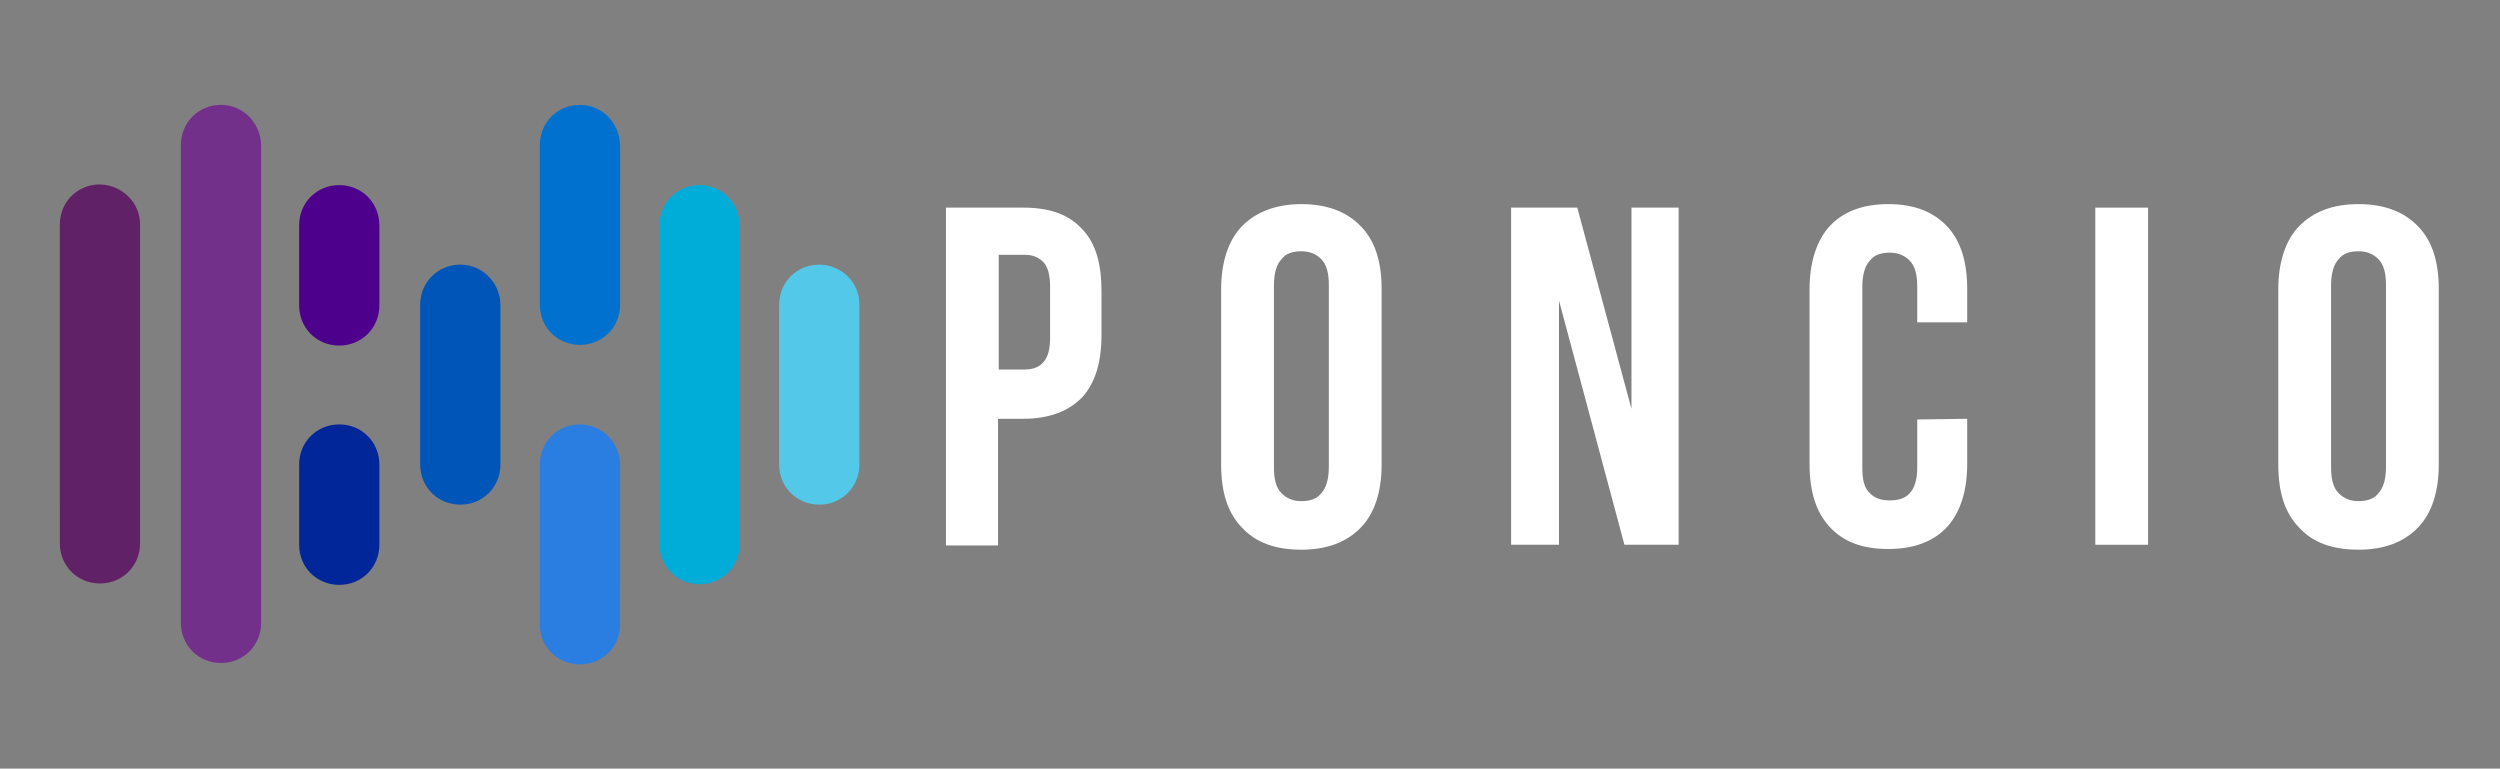
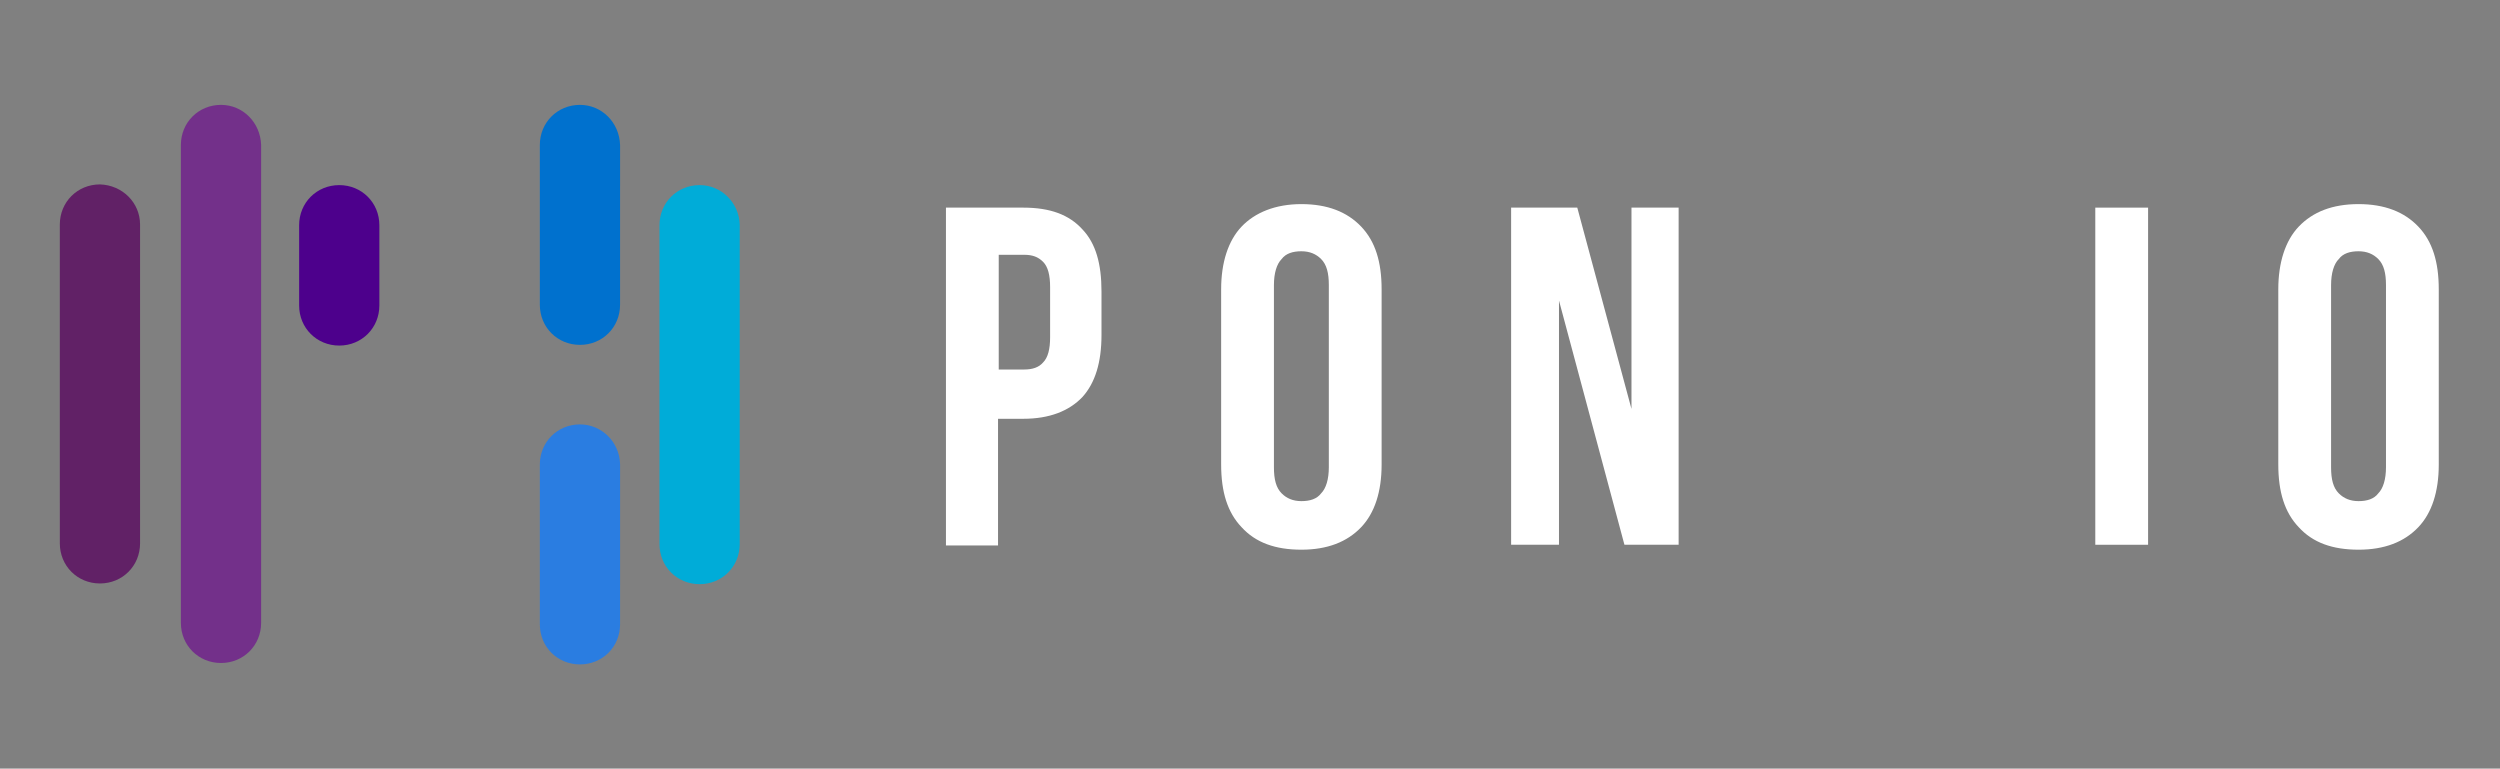
<svg xmlns="http://www.w3.org/2000/svg" version="1.1" id="Capa_1" x="0px" y="0px" viewBox="0 0 355.2 109.2" style="enable-background:new 0 0 355.2 109.2;" xml:space="preserve">
  <rect x="0" y="0" width="355.2" height="109.2" fill="#808080" stroke="none" />
  <style type="text/css">
	.st0{fill:#FFFFFF;}
	.st1{fill:#612166;}
	.st2{fill:#73308A;}
	.st3{fill:#4D008C;}
	.st4{fill:#00269A;}
	.st5{fill:#0055B8;}
	.st6{fill:#0071CE;}
	.st7{fill:#2A7DE1;}
	.st8{fill:#00ACD8;}
	.st9{fill:#54C8E8;}
</style>
  <g>
    <g>
      <path class="st0" d="M145.4,29.5c3.8,0,6.5,1,8.4,3.1c1.9,2,2.7,4.9,2.7,8.8v6.2c0,3.9-0.9,6.8-2.7,8.8c-1.9,2-4.7,3.1-8.4,3.1    h-3.6v18h-7.4v-48H145.4z M141.9,36.4v16.1h3.6c1.2,0,2.1-0.3,2.7-1c0.7-0.7,1-1.9,1-3.6v-7.1c0-1.7-0.3-2.9-1-3.6    c-0.7-0.7-1.5-1-2.7-1h-3.6V36.4z" />
      <path class="st0" d="M173.5,41.1c0-3.8,1-6.9,2.9-8.9s4.8-3.2,8.5-3.2s6.5,1.1,8.5,3.2s2.9,5,2.9,8.9V66c0,3.9-1,6.9-2.9,8.9    c-2,2.1-4.8,3.2-8.5,3.2s-6.5-1-8.5-3.2c-2-2.1-2.9-5-2.9-8.9V41.1z M181,66.4c0,1.7,0.3,2.9,1.1,3.7c0.7,0.7,1.6,1.1,2.8,1.1    s2.2-0.3,2.8-1.1c0.7-0.7,1.1-2,1.1-3.7V40.5c0-1.7-0.3-2.9-1.1-3.7c-0.7-0.7-1.6-1.1-2.8-1.1s-2.2,0.3-2.8,1.1    c-0.7,0.7-1.1,2-1.1,3.7V66.4z" />
      <path class="st0" d="M221.5,42.7v34.7h-6.8V29.5h9.4l7.7,28.6V29.5h6.7v47.9h-7.7L221.5,42.7z" />
-       <path class="st0" d="M279.5,59.5v6.4c0,3.9-1,6.9-2.8,8.9c-1.9,2.1-4.7,3.2-8.4,3.2c-3.7,0-6.4-1-8.4-3.2c-1.9-2.1-2.8-5-2.8-8.9    V41.1c0-3.8,1-6.9,2.8-8.9c1.9-2.1,4.7-3.2,8.4-3.2c3.7,0,6.4,1.1,8.4,3.2c1.9,2.1,2.8,5,2.8,8.9v4.7h-7.1v-5.1    c0-1.7-0.3-2.9-1.1-3.7c-0.7-0.7-1.6-1.1-2.8-1.1c-1.2,0-2.2,0.3-2.8,1.1c-0.7,0.7-1.1,2-1.1,3.7v25.8c0,1.7,0.3,2.9,1.1,3.6    c0.7,0.7,1.6,1,2.8,1c1.2,0,2.2-0.3,2.8-1c0.7-0.7,1.1-1.9,1.1-3.6v-6.9L279.5,59.5L279.5,59.5z" />
      <path class="st0" d="M297.7,29.5h7.5v47.9h-7.5V29.5z" />
      <path class="st0" d="M323.7,41.1c0-3.8,1-6.9,2.9-8.9c2-2.1,4.8-3.2,8.5-3.2s6.5,1.1,8.5,3.2s2.9,5,2.9,8.9V66    c0,3.9-1,6.9-2.9,8.9c-2,2.1-4.8,3.2-8.5,3.2s-6.5-1-8.5-3.2c-2-2.1-2.9-5-2.9-8.9V41.1z M331.2,66.4c0,1.7,0.3,2.9,1.1,3.7    c0.7,0.7,1.6,1.1,2.8,1.1s2.2-0.3,2.8-1.1c0.7-0.7,1.1-2,1.1-3.7V40.5c0-1.7-0.3-2.9-1.1-3.7c-0.7-0.7-1.6-1.1-2.8-1.1    s-2.2,0.3-2.8,1.1c-0.7,0.7-1.1,2-1.1,3.7V66.4z" />
    </g>
    <g>
      <path class="st1" d="M19.9,31.9v5.7v11.3v11.3v11.3v5.7c0,3.2-2.5,5.7-5.7,5.7l0,0c-3.2,0-5.7-2.5-5.7-5.7v-5.7V60.3V48.9V37.6    v-5.7c0-3.2,2.5-5.7,5.7-5.7l0,0C17.4,26.3,19.9,28.8,19.9,31.9z" />
      <path class="st2" d="M31.4,14.9L31.4,14.9c-3.2,0-5.7,2.5-5.7,5.7v5.7v11.3v11.3v11.3v11.3v11.3v5.7c0,3.2,2.5,5.7,5.7,5.7l0,0    c3.2,0,5.7-2.5,5.7-5.7v-5.7V71.6V60.3V48.9V37.6V26.3v-5.7C37,17.4,34.5,14.9,31.4,14.9z" />
      <path class="st3" d="M48.2,26.3L48.2,26.3c-3.2,0-5.7,2.5-5.7,5.7v5.7v5.7c0,3.2,2.5,5.7,5.7,5.7l0,0c3.2,0,5.7-2.5,5.7-5.7v-5.7    V32C53.9,28.8,51.4,26.3,48.2,26.3z" />
-       <path class="st4" d="M48.2,60.3L48.2,60.3c-3.2,0-5.7,2.5-5.7,5.7v5.7v5.7c0,3.2,2.5,5.7,5.7,5.7l0,0c3.2,0,5.7-2.5,5.7-5.7v-5.7    V66C53.9,62.8,51.4,60.3,48.2,60.3z" />
-       <path class="st5" d="M65.4,37.6L65.4,37.6c-3.2,0-5.7,2.5-5.7,5.7V49v11.3V66c0,3.2,2.5,5.7,5.7,5.7l0,0c3.2,0,5.7-2.5,5.7-5.7    v-5.7V48.9v-5.7C71,40.1,68.5,37.6,65.4,37.6z" />
      <path class="st6" d="M82.4,14.9L82.4,14.9c-3.2,0-5.7,2.5-5.7,5.7v5.7v11.3v5.7c0,3.2,2.5,5.7,5.7,5.7l0,0c3.2,0,5.7-2.5,5.7-5.7    v-5.7V26.3v-5.7C88,17.4,85.5,14.9,82.4,14.9z" />
      <path class="st7" d="M82.4,60.3L82.4,60.3c-3.2,0-5.7,2.5-5.7,5.7v5.7V83v5.7c0,3.2,2.5,5.7,5.7,5.7l0,0c3.2,0,5.7-2.5,5.7-5.7V83    V71.6v-5.7C88,62.8,85.5,60.3,82.4,60.3z" />
      <path class="st8" d="M99.4,26.3L99.4,26.3c-3.2,0-5.7,2.5-5.7,5.7v5.7V49v11.3v11.3v5.7c0,3.2,2.5,5.7,5.7,5.7l0,0    c3.2,0,5.7-2.5,5.7-5.7v-5.7V60.3V48.9V37.6v-5.7C105,28.8,102.5,26.3,99.4,26.3z" />
-       <path class="st9" d="M116.4,37.6L116.4,37.6c-3.2,0-5.7,2.5-5.7,5.7V49v11.3V66c0,3.2,2.5,5.7,5.7,5.7l0,0c3.2,0,5.7-2.5,5.7-5.7    v-5.7V48.9v-5.7C122.1,40.1,119.5,37.6,116.4,37.6z" />
    </g>
  </g>
</svg>